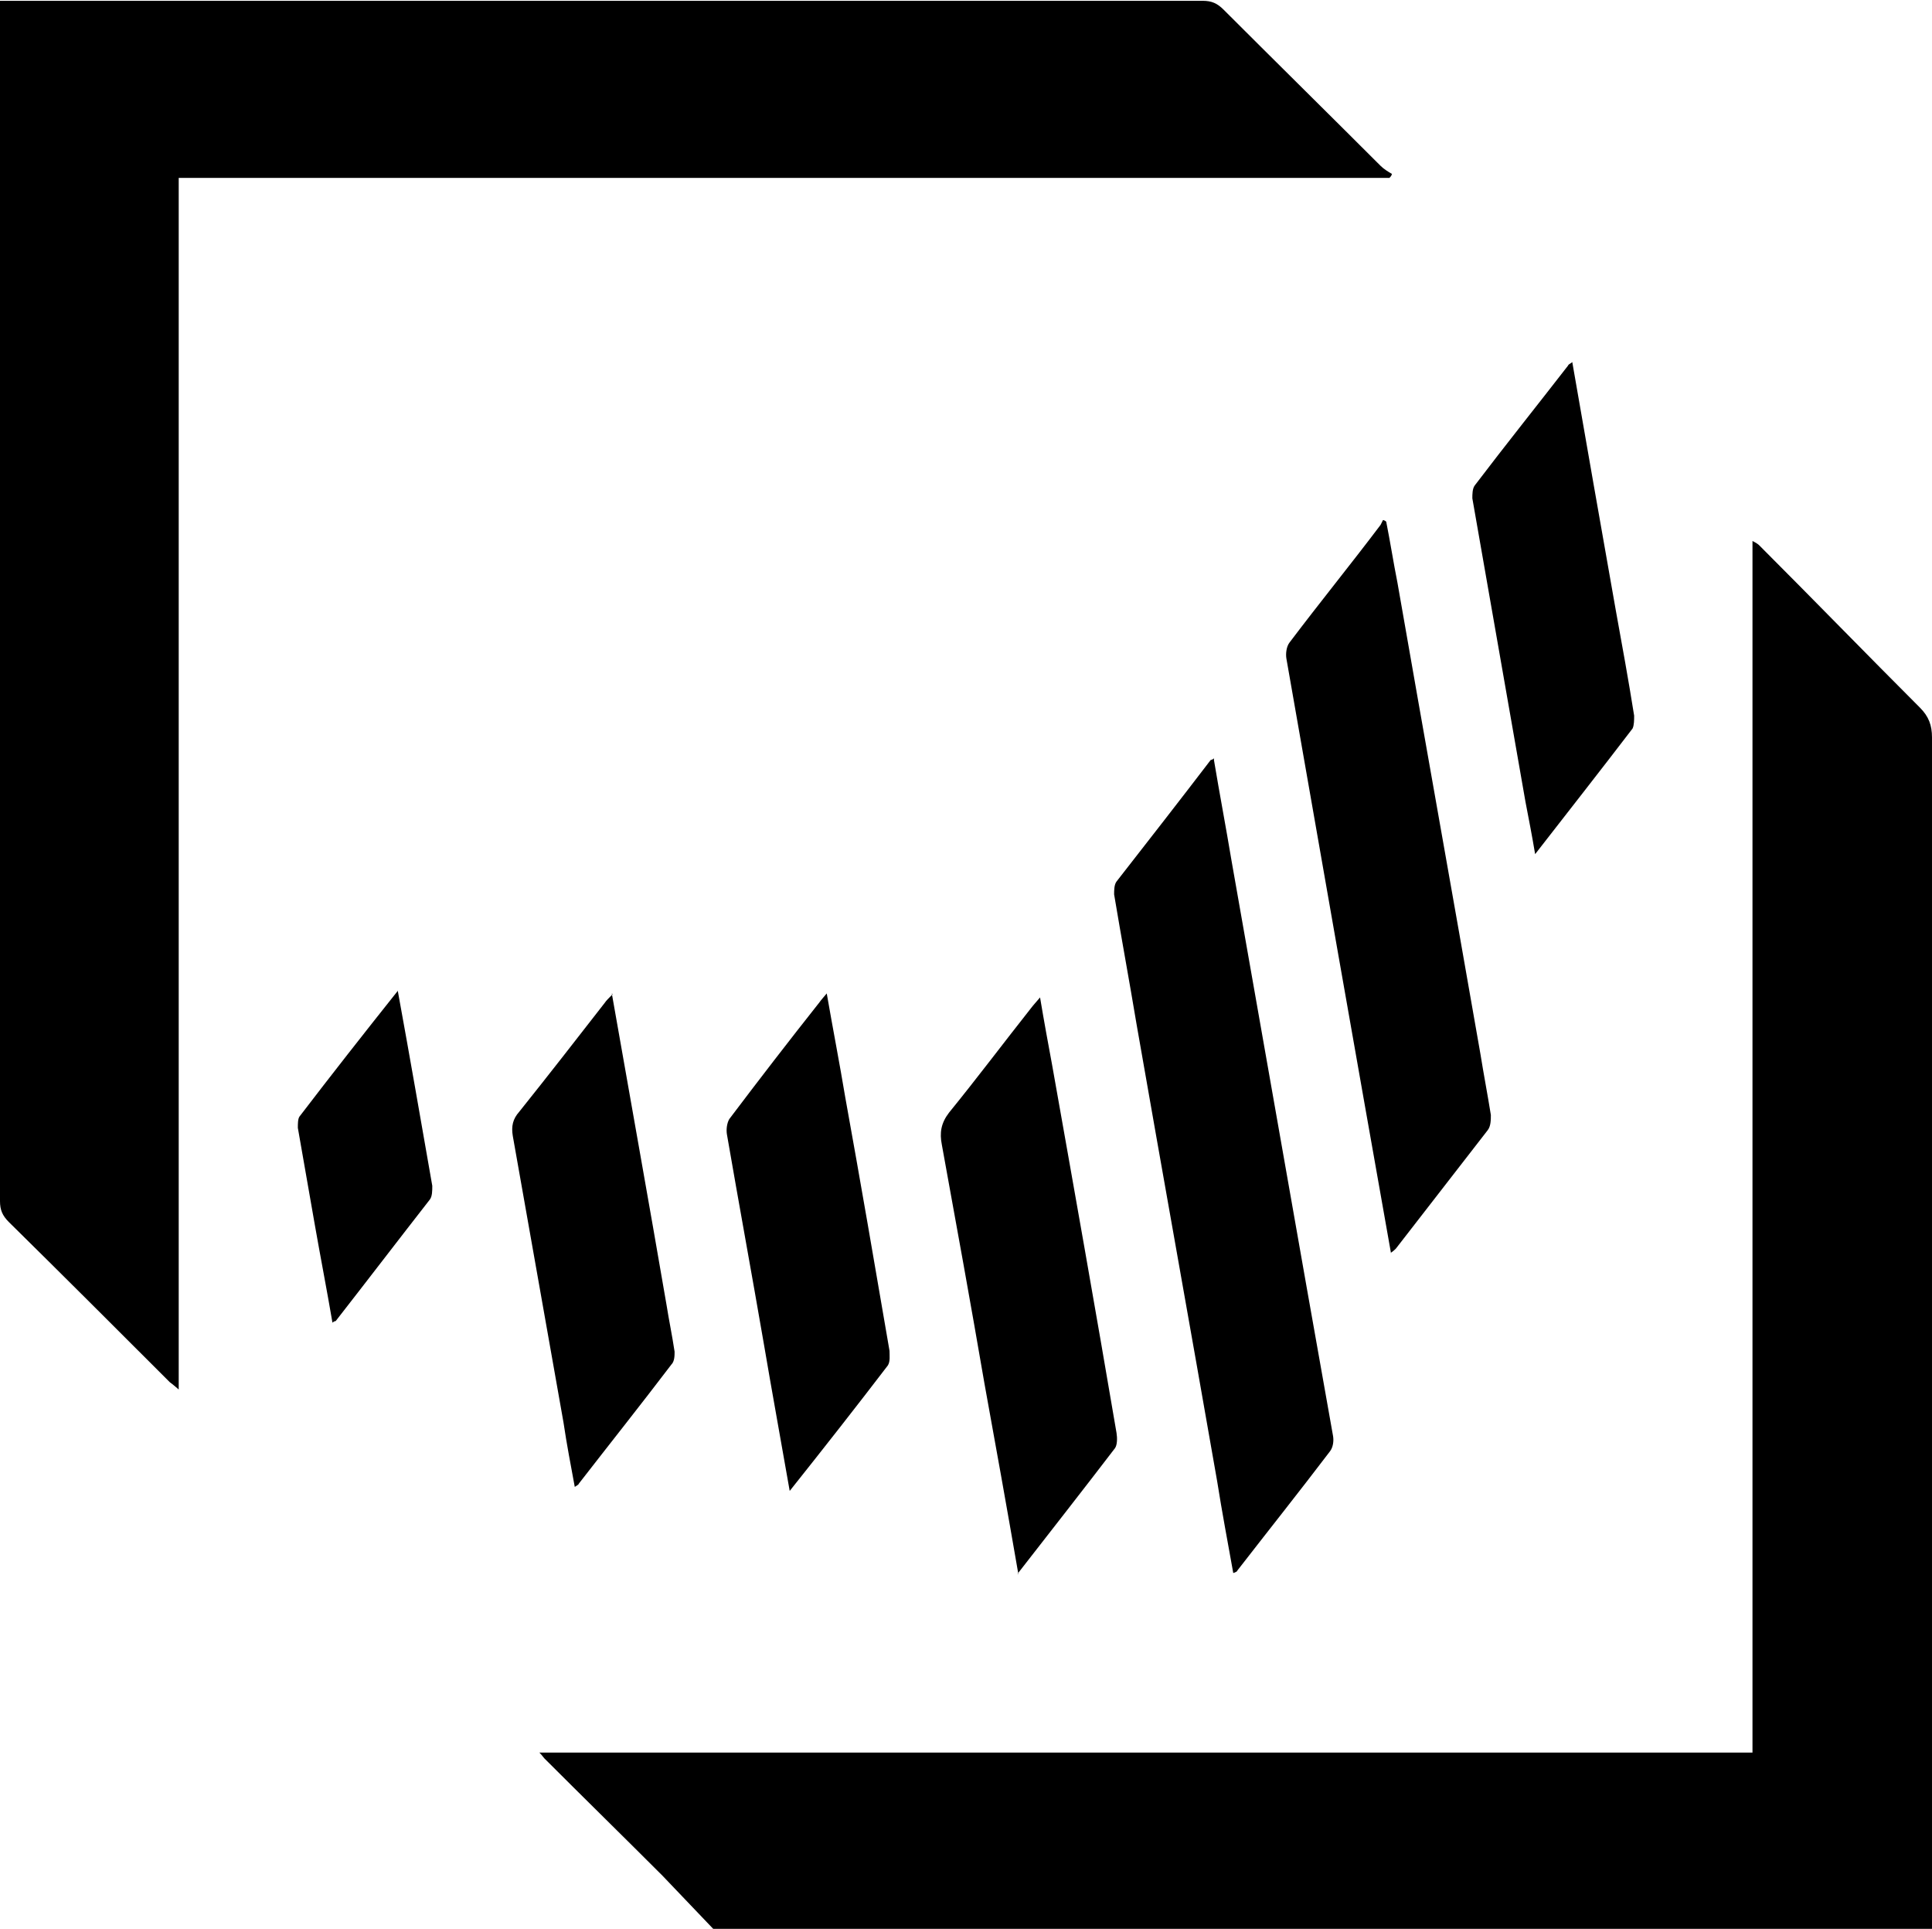
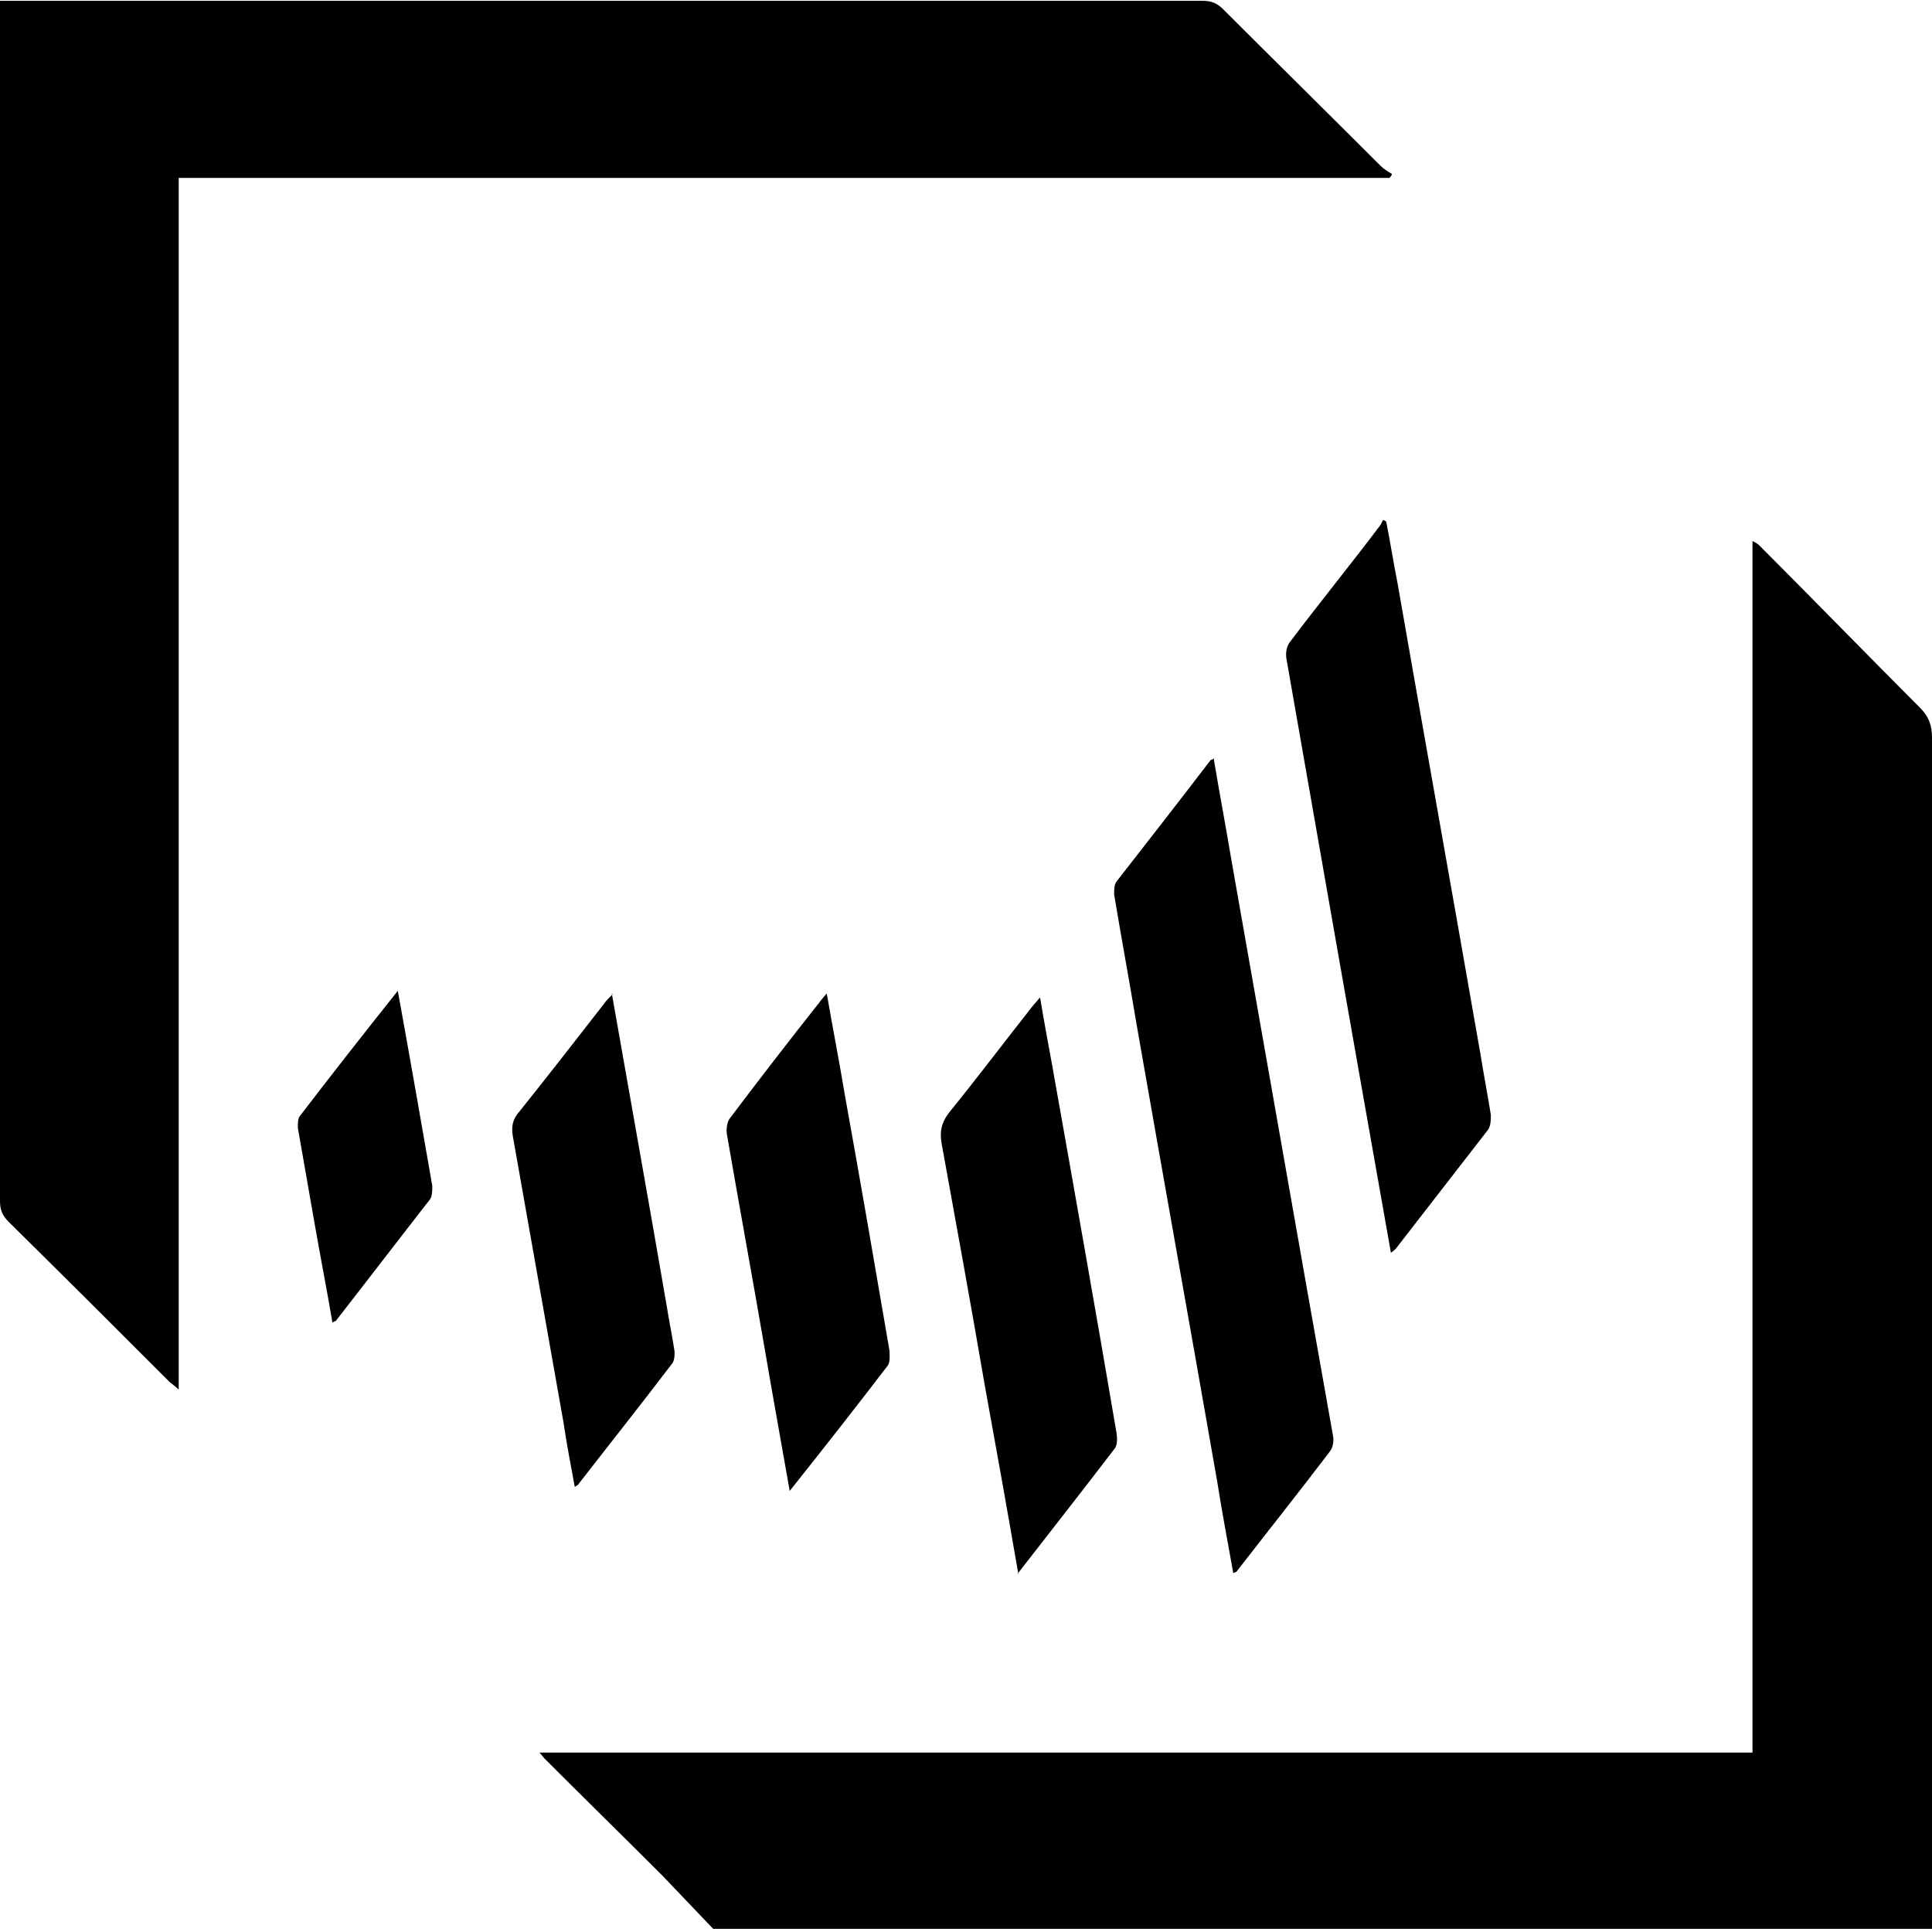
<svg xmlns="http://www.w3.org/2000/svg" id="Layer_1" data-name="Layer 1" viewBox="0 0 24 23.96">
  <defs>
    <style>
      .cls-1 {
        stroke-width: 0px;
      }
    </style>
  </defs>
  <path style="filter: invert(48%) sepia(100%) saturate(295%) hue-rotate(1deg) brightness(97%) contrast(91%);" class="cls-1" d="M8.86,23.96c-.21-.22-.42-.44-.63-.66-.49-.49-.98-.97-1.47-1.46-.01-.01-.02-.03-.06-.07h15.07V6.72s.06.03.08.05c.67.67,1.33,1.35,2,2.02.11.11.15.22.15.37,0,4.87,0,9.73,0,14.6,0,.07,0,.14,0,.2h-15.14Z" />
  <path style="filter: invert(48%) sepia(100%) saturate(295%) hue-rotate(1deg) brightness(97%) contrast(91%);" class="cls-1" d="M2.22,2.2v15.06s-.08-.07-.11-.09c-.67-.67-1.33-1.33-2-1.99C.03,15.1,0,15.03,0,14.92,0,10,0,5.08,0,.17c0-.05,0-.09,0-.16.07,0,.12,0,.18,0,4.92,0,9.84,0,14.76,0,.11,0,.18.03.26.11.65.65,1.3,1.29,1.95,1.94.04.04.09.07.14.1,0,.02-.02.04-.03.05H2.22Z" />
  <path style="filter: invert(48%) sepia(100%) saturate(295%) hue-rotate(1deg) brightness(97%) contrast(91%);" class="cls-1" d="M15.08,9.44c.07.42.15.84.22,1.26.31,1.76.62,3.52.93,5.28.11.62.22,1.24.33,1.86.01.06,0,.14-.04.19-.38.5-.77.99-1.15,1.48,0,.01-.02.02-.05.03-.07-.39-.14-.76-.2-1.14-.33-1.89-.67-3.78-1-5.67-.09-.54-.19-1.08-.28-1.62,0-.05,0-.12.03-.16.39-.5.78-1,1.17-1.51,0,0,.02,0,.04-.02Z" />
  <path style="filter: invert(48%) sepia(100%) saturate(295%) hue-rotate(1deg) brightness(97%) contrast(91%);" class="cls-1" d="M17.28,15.57c-.44-2.48-.87-4.93-1.3-7.39-.01-.06,0-.15.04-.2.37-.49.76-.97,1.13-1.46.01-.02.02-.04.03-.06.01,0,.03.01.04.02.05.25.09.51.14.76.34,1.95.69,3.9,1.03,5.85.04.25.09.51.13.76,0,.06,0,.14-.04.19-.38.49-.76.98-1.14,1.47-.01.01-.03.03-.06.05Z" />
  <path style="filter: invert(48%) sepia(100%) saturate(295%) hue-rotate(1deg) brightness(97%) contrast(91%);" class="cls-1" d="M12.65,19.55c-.14-.81-.28-1.59-.42-2.36-.17-.99-.35-1.98-.53-2.97-.03-.15-.01-.27.09-.4.35-.43.68-.87,1.02-1.3.03-.04.06-.07.11-.13.05.3.1.57.15.84.27,1.52.54,3.04.8,4.57.01.06.01.15-.02.19-.39.51-.79,1.02-1.21,1.56Z" />
  <path style="filter: invert(48%) sepia(100%) saturate(295%) hue-rotate(1deg) brightness(97%) contrast(91%);" class="cls-1" d="M9.81,18.52c-.11-.63-.22-1.23-.32-1.82-.15-.87-.31-1.74-.46-2.61-.01-.06,0-.14.03-.19.37-.49.74-.97,1.12-1.45.02-.03.05-.06.09-.11.08.46.16.87.23,1.29.19,1.05.37,2.1.55,3.15,0,.06.01.13-.02.18-.39.51-.79,1.02-1.22,1.56Z" />
  <path style="filter: invert(48%) sepia(100%) saturate(295%) hue-rotate(1deg) brightness(97%) contrast(91%);" class="cls-1" d="M7.6,12.34c.23,1.31.46,2.59.68,3.87.03.19.07.38.1.58,0,.05,0,.12-.04.16-.38.5-.77.99-1.15,1.48,0,.01-.02.02-.05.04-.05-.27-.1-.53-.14-.8-.21-1.19-.42-2.37-.63-3.56-.02-.12,0-.21.08-.3.36-.45.71-.9,1.06-1.35.02-.03.05-.06.1-.11Z" />
-   <path style="filter: invert(48%) sepia(100%) saturate(295%) hue-rotate(1deg) brightness(97%) contrast(91%);" class="cls-1" d="M19.53,4.49c.18,1.04.36,2.06.54,3.08.08.44.16.88.23,1.32,0,.05,0,.12-.02.16-.39.51-.79,1.02-1.21,1.56-.04-.24-.08-.44-.12-.65-.22-1.26-.44-2.51-.66-3.77,0-.05,0-.12.03-.16.38-.5.78-1,1.16-1.49,0-.01.02-.02.05-.04Z" />
  <path style="filter: invert(48%) sepia(100%) saturate(295%) hue-rotate(1deg) brightness(97%) contrast(91%);" class="cls-1" d="M4.94,12.3c.08.44.15.83.22,1.23.07.4.14.8.21,1.2,0,.06,0,.13-.03.17-.39.5-.78,1.01-1.17,1.51,0,0-.02,0-.04.02-.07-.41-.15-.82-.22-1.22-.07-.4-.14-.8-.21-1.2,0-.05,0-.11.02-.14.39-.51.79-1.02,1.22-1.56Z" />
</svg>